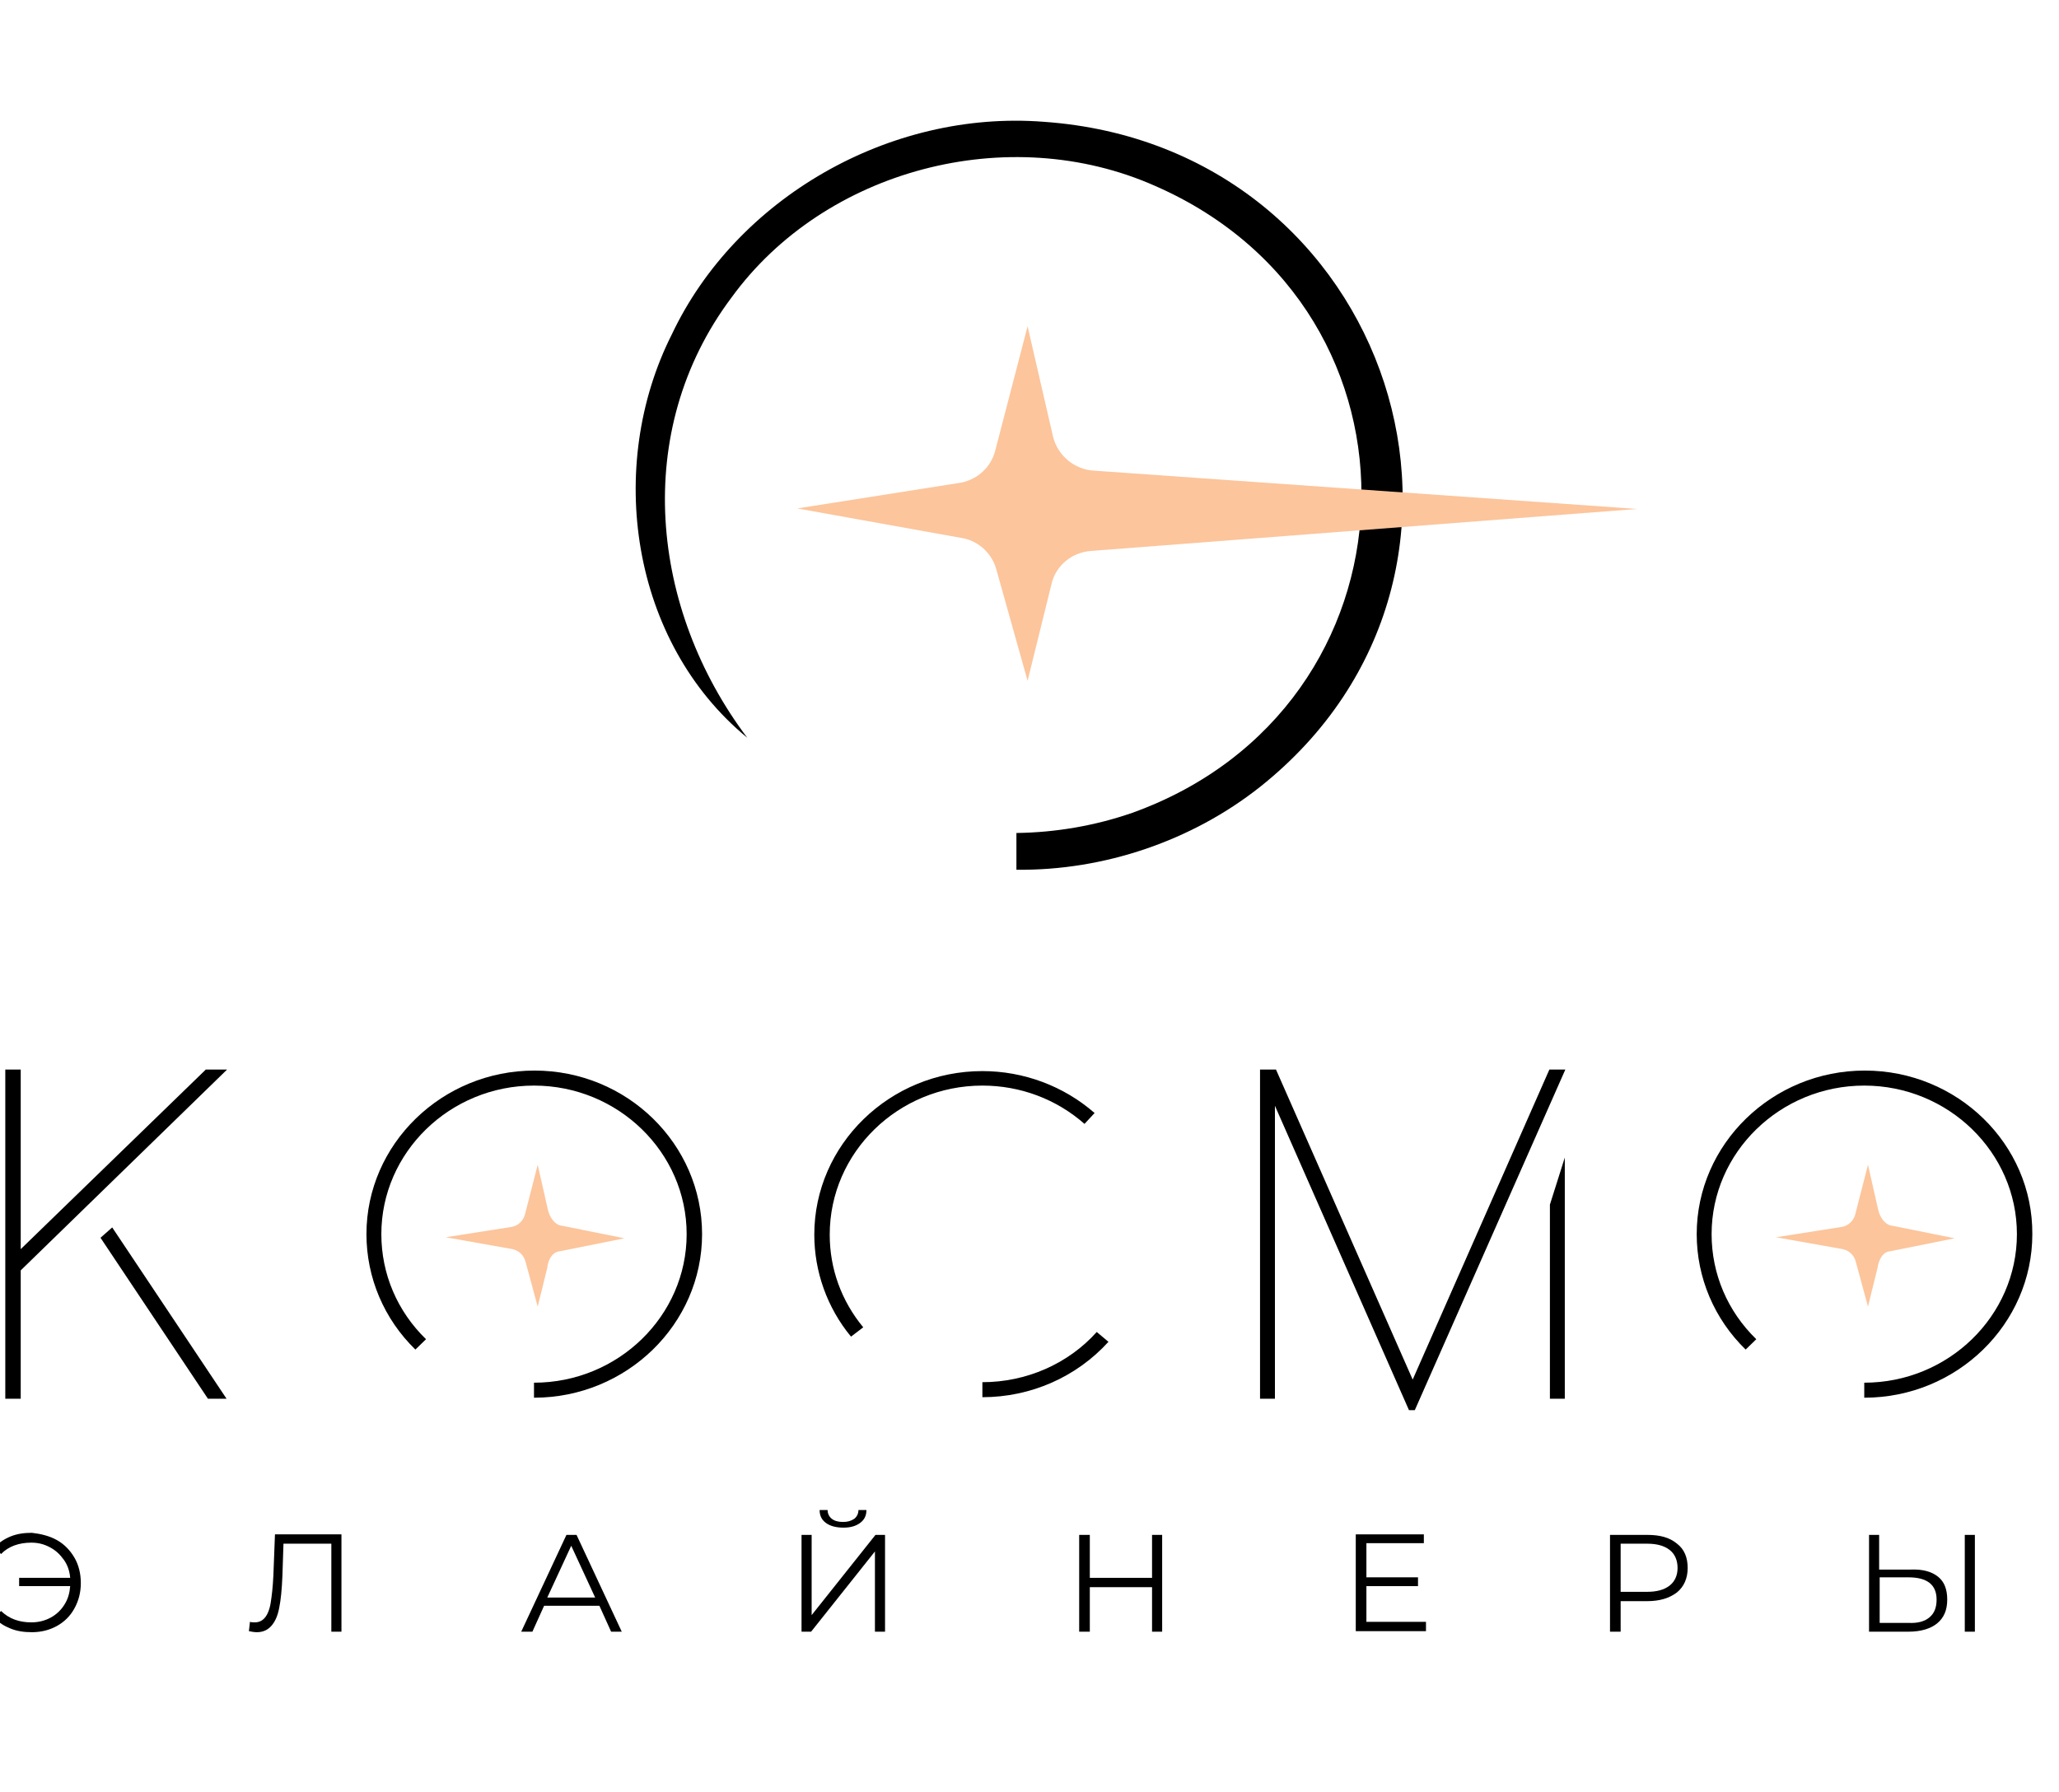
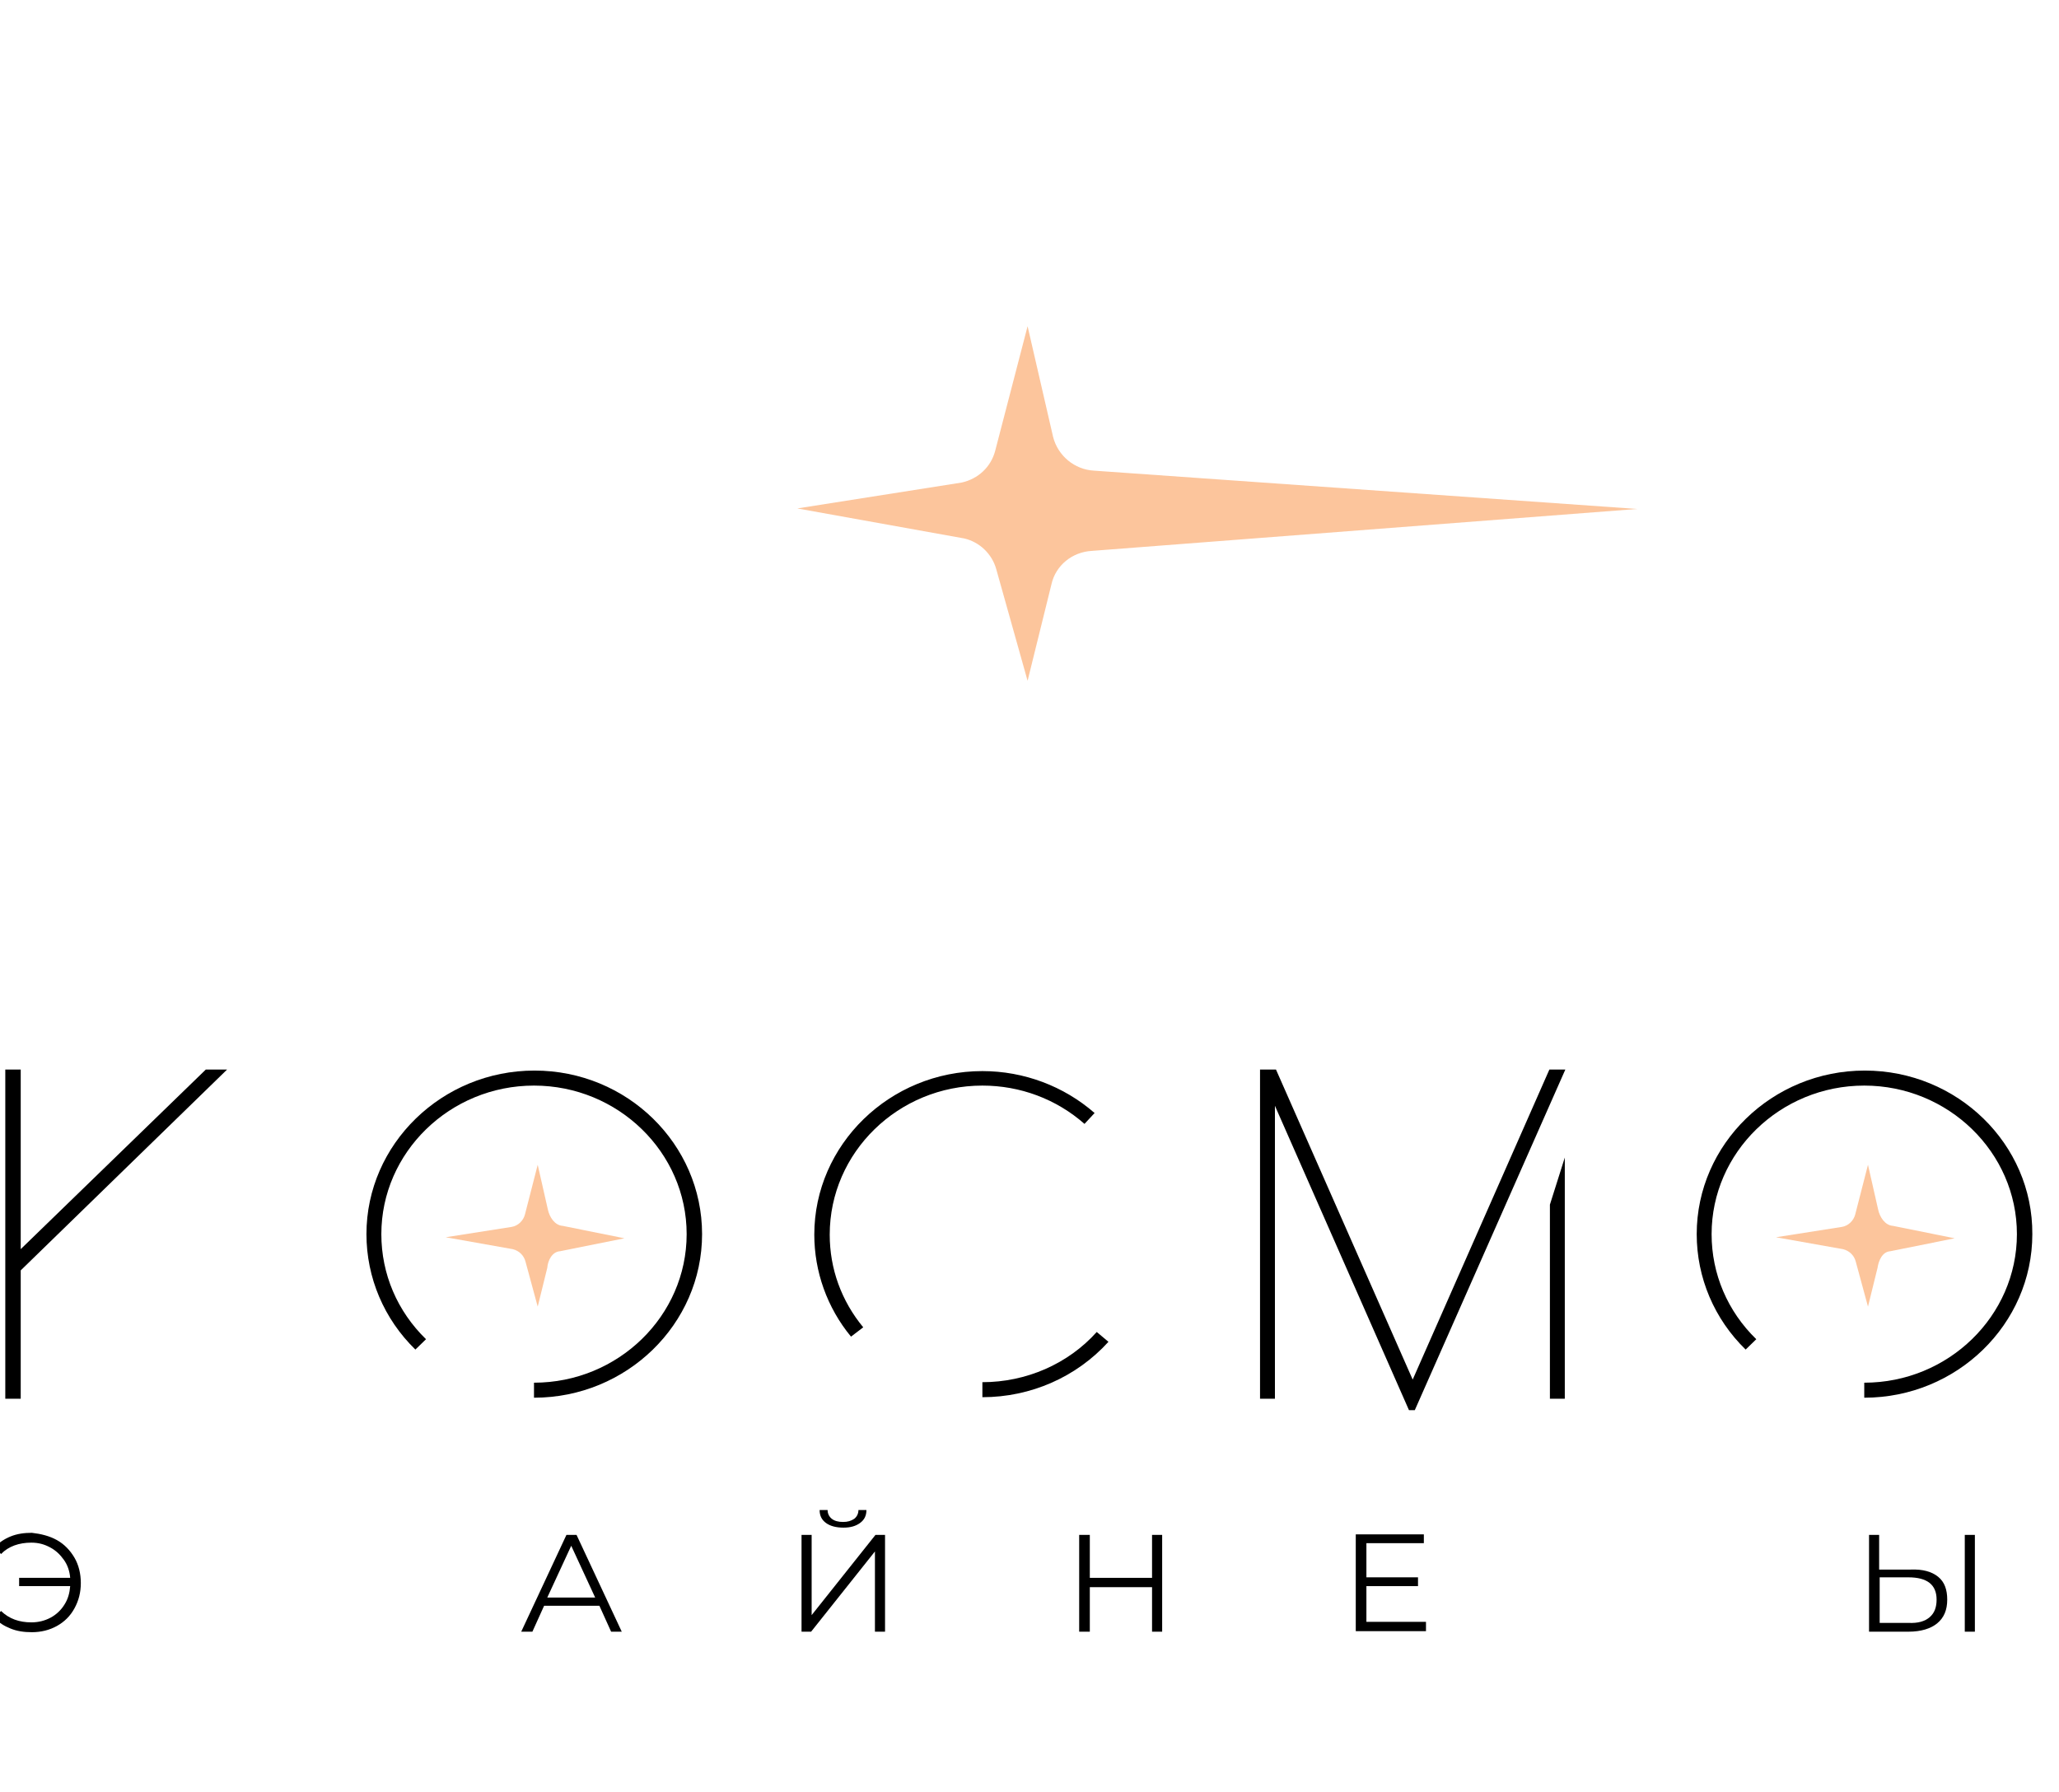
<svg xmlns="http://www.w3.org/2000/svg" width="193" height="168" viewBox="0 0 193 168" fill="none">
  <g clip-path="url(#clip0_445_8068)">
    <path d="M1.942 117.099V100.262H0.496V131.123H1.942V119.089L21.287 100.262H19.292L1.942 117.099Z" fill="black" />
-     <path d="M9.421 116.032L19.492 131.123H21.237L10.518 115.062L9.421 116.032Z" fill="black" />
    <path d="M132.418 129.327L119.604 100.262H118.109V131.123H119.505V103.658L132.069 132.19H132.617L146.727 100.262H145.231L132.418 129.327Z" fill="black" />
-     <path d="M145.28 131.123H146.676V108.511L145.28 112.926V131.123Z" fill="black" />
+     <path d="M145.28 131.123H146.676V108.511L145.28 112.926V131.123" fill="black" />
    <path d="M50.104 100.358C41.429 100.358 34.349 107.249 34.349 115.692C34.349 119.768 35.995 123.65 38.936 126.512L39.933 125.542C37.241 122.922 35.745 119.428 35.745 115.692C35.745 108.025 42.177 101.766 50.054 101.766C57.932 101.766 64.363 108.025 64.363 115.692C64.363 123.358 57.932 129.618 50.054 129.618V131.025C58.73 131.025 65.809 124.135 65.809 115.692C65.809 107.249 58.779 100.358 50.104 100.358Z" fill="black" />
    <path d="M174.796 100.358C166.12 100.358 159.041 107.249 159.041 115.692C159.041 119.768 160.686 123.65 163.628 126.512L164.625 125.542C161.933 122.922 160.437 119.428 160.437 115.692C160.437 108.025 166.868 101.766 174.746 101.766C182.623 101.766 189.055 108.025 189.055 115.692C189.055 123.358 182.623 129.618 174.746 129.618V131.025C183.421 131.025 190.5 124.135 190.5 115.692C190.55 107.249 183.471 100.358 174.796 100.358Z" fill="black" />
    <path d="M92.084 129.57V130.977C96.621 130.977 100.908 129.085 103.9 125.785L102.803 124.863C100.111 127.872 96.172 129.57 92.084 129.57Z" fill="black" />
    <path d="M92.083 101.766C95.623 101.766 99.013 103.027 101.655 105.357L102.602 104.338C99.711 101.814 95.972 100.407 92.083 100.407C83.408 100.407 76.328 107.298 76.328 115.741C76.328 119.186 77.525 122.582 79.768 125.3L80.915 124.426C78.871 121.952 77.774 118.943 77.774 115.741C77.774 108.025 84.205 101.766 92.083 101.766Z" fill="black" />
    <path d="M52.496 117.294L58.529 116.081L52.746 114.916C51.998 114.868 51.499 114.091 51.35 113.363L50.402 109.19L49.206 113.849C49.056 114.431 48.558 114.916 47.959 115.013L41.777 115.984L48.059 117.1C48.657 117.245 49.106 117.682 49.256 118.264L50.402 122.486L51.3 118.847C51.35 118.167 51.748 117.342 52.496 117.294Z" fill="#FCC59C" />
    <path d="M177.189 117.294L183.221 116.081L177.438 114.916C176.69 114.868 176.192 114.091 176.042 113.363L175.095 109.19L173.898 113.849C173.749 114.431 173.25 114.916 172.652 115.013L166.469 115.984L172.751 117.1C173.35 117.245 173.798 117.682 173.948 118.264L175.095 122.486L175.992 118.847C176.092 118.167 176.441 117.342 177.189 117.294Z" fill="#FCC59C" />
-     <path d="M70.046 69.159C59.128 60.182 56.735 43.732 62.967 31.359C68.999 18.597 83.358 10.3 97.817 11.416C130.523 13.696 143.486 53.583 118.108 73.768C111.727 78.815 103.5 81.629 95.274 81.532V78.087C98.963 78.038 102.653 77.407 106.143 76.194C133.664 66.296 135.11 29.175 108.287 17.433C94.526 11.319 77.276 15.88 68.551 27.914C59.178 40.433 60.973 57.125 70.046 69.159Z" fill="black" />
    <path d="M102.354 51.641L153.457 47.711L102.553 44.12C100.708 44.023 99.163 42.713 98.714 40.966L96.321 30.582L93.28 42.276C92.881 43.78 91.684 44.896 90.139 45.236L74.733 47.662L90.388 50.477C91.834 50.816 92.981 51.932 93.379 53.34L96.321 63.821L98.564 54.747C98.963 53 100.509 51.738 102.354 51.641Z" fill="#FCC59C" />
    <path d="M5.332 144.37C6.03 144.758 6.579 145.34 6.978 146.02C7.377 146.699 7.576 147.524 7.576 148.397C7.576 149.271 7.377 150.047 6.978 150.775C6.579 151.503 6.03 152.036 5.332 152.425C4.634 152.813 3.837 153.007 2.989 153.007C2.241 153.007 1.593 152.91 0.995 152.667C0.397 152.425 -0.102 152.133 -0.501 151.648L0.097 151.017C0.845 151.745 1.793 152.085 2.939 152.085C3.587 152.085 4.186 151.939 4.734 151.648C5.283 151.357 5.731 150.92 6.03 150.435C6.379 149.901 6.529 149.319 6.579 148.688H1.793V147.912H6.579C6.529 147.281 6.33 146.699 5.981 146.214C5.632 145.728 5.233 145.34 4.684 145.049C4.136 144.758 3.587 144.612 2.939 144.612C1.793 144.612 0.795 144.952 0.097 145.68L-0.501 145.049C-0.102 144.612 0.397 144.273 0.995 144.03C1.593 143.787 2.241 143.69 2.989 143.69C3.837 143.787 4.634 143.982 5.332 144.37Z" fill="black" />
-     <path d="M32.006 143.884V152.958H31.058V144.709H26.571L26.472 147.718C26.422 148.979 26.322 149.998 26.172 150.726C26.023 151.503 25.774 152.036 25.425 152.425C25.076 152.813 24.627 153.007 24.078 153.007C23.829 153.007 23.58 152.958 23.331 152.91L23.43 152.036C23.58 152.085 23.73 152.085 23.879 152.085C24.278 152.085 24.577 151.939 24.826 151.648C25.076 151.357 25.275 150.872 25.375 150.241C25.474 149.61 25.574 148.785 25.624 147.718L25.774 143.836H32.006V143.884Z" fill="black" />
    <path d="M56.186 150.532H51.001L49.904 152.959H48.857L53.095 143.885H54.042L58.28 152.959H57.283L56.186 150.532ZM55.787 149.756L53.544 144.904L51.3 149.756H55.787Z" fill="black" />
    <path d="M75.132 143.885H76.079V151.406L82.062 143.885H82.959V152.959H82.012V145.438L76.029 152.959H75.132V143.885ZM77.425 142.769C77.026 142.478 76.827 142.089 76.827 141.556H77.575C77.575 141.895 77.724 142.186 77.974 142.381C78.223 142.575 78.572 142.672 79.021 142.672C79.469 142.672 79.769 142.575 80.068 142.381C80.317 142.186 80.466 141.895 80.466 141.556H81.214C81.214 142.089 81.015 142.478 80.616 142.769C80.217 143.06 79.719 143.205 79.071 143.205C78.373 143.205 77.824 143.06 77.425 142.769Z" fill="black" />
    <path d="M108.935 143.885V152.959H107.987V148.786H102.154V152.959H101.157V143.885H102.154V147.912H107.987V143.885H108.935Z" fill="black" />
    <path d="M133.664 152.085V152.91H127.083V143.836H133.464V144.661H128.08V147.863H132.916V148.688H128.08V152.036H133.664V152.085Z" fill="black" />
-     <path d="M157.196 144.71C157.894 145.243 158.193 146.02 158.193 146.99C158.193 147.961 157.844 148.737 157.196 149.271C156.498 149.805 155.601 150.096 154.404 150.096H151.911V152.959H150.914V143.885H154.404C155.601 143.885 156.498 144.127 157.196 144.71ZM156.498 148.64C156.997 148.252 157.246 147.67 157.246 146.99C157.246 146.262 156.997 145.68 156.498 145.292C156 144.904 155.302 144.71 154.404 144.71H151.911V149.222H154.404C155.302 149.222 156 149.028 156.498 148.64Z" fill="black" />
    <path d="M181.675 147.815C182.274 148.3 182.523 149.028 182.523 149.95C182.523 150.921 182.224 151.649 181.576 152.182C180.977 152.668 180.08 152.959 178.883 152.959H175.194V143.885H176.141V147.136H179.083C180.229 147.087 181.077 147.33 181.675 147.815ZM180.878 151.6C181.326 151.212 181.526 150.678 181.526 149.95C181.526 148.543 180.628 147.864 178.883 147.864H176.191V152.134H178.883C179.781 152.182 180.429 151.988 180.878 151.6ZM184.168 143.885H185.115V152.959H184.168V143.885Z" fill="black" />
  </g>
  <defs>
    <clipPath id="clip0_445_8068">
      <rect width="193" height="168" fill="white" />
    </clipPath>
  </defs>
</svg>